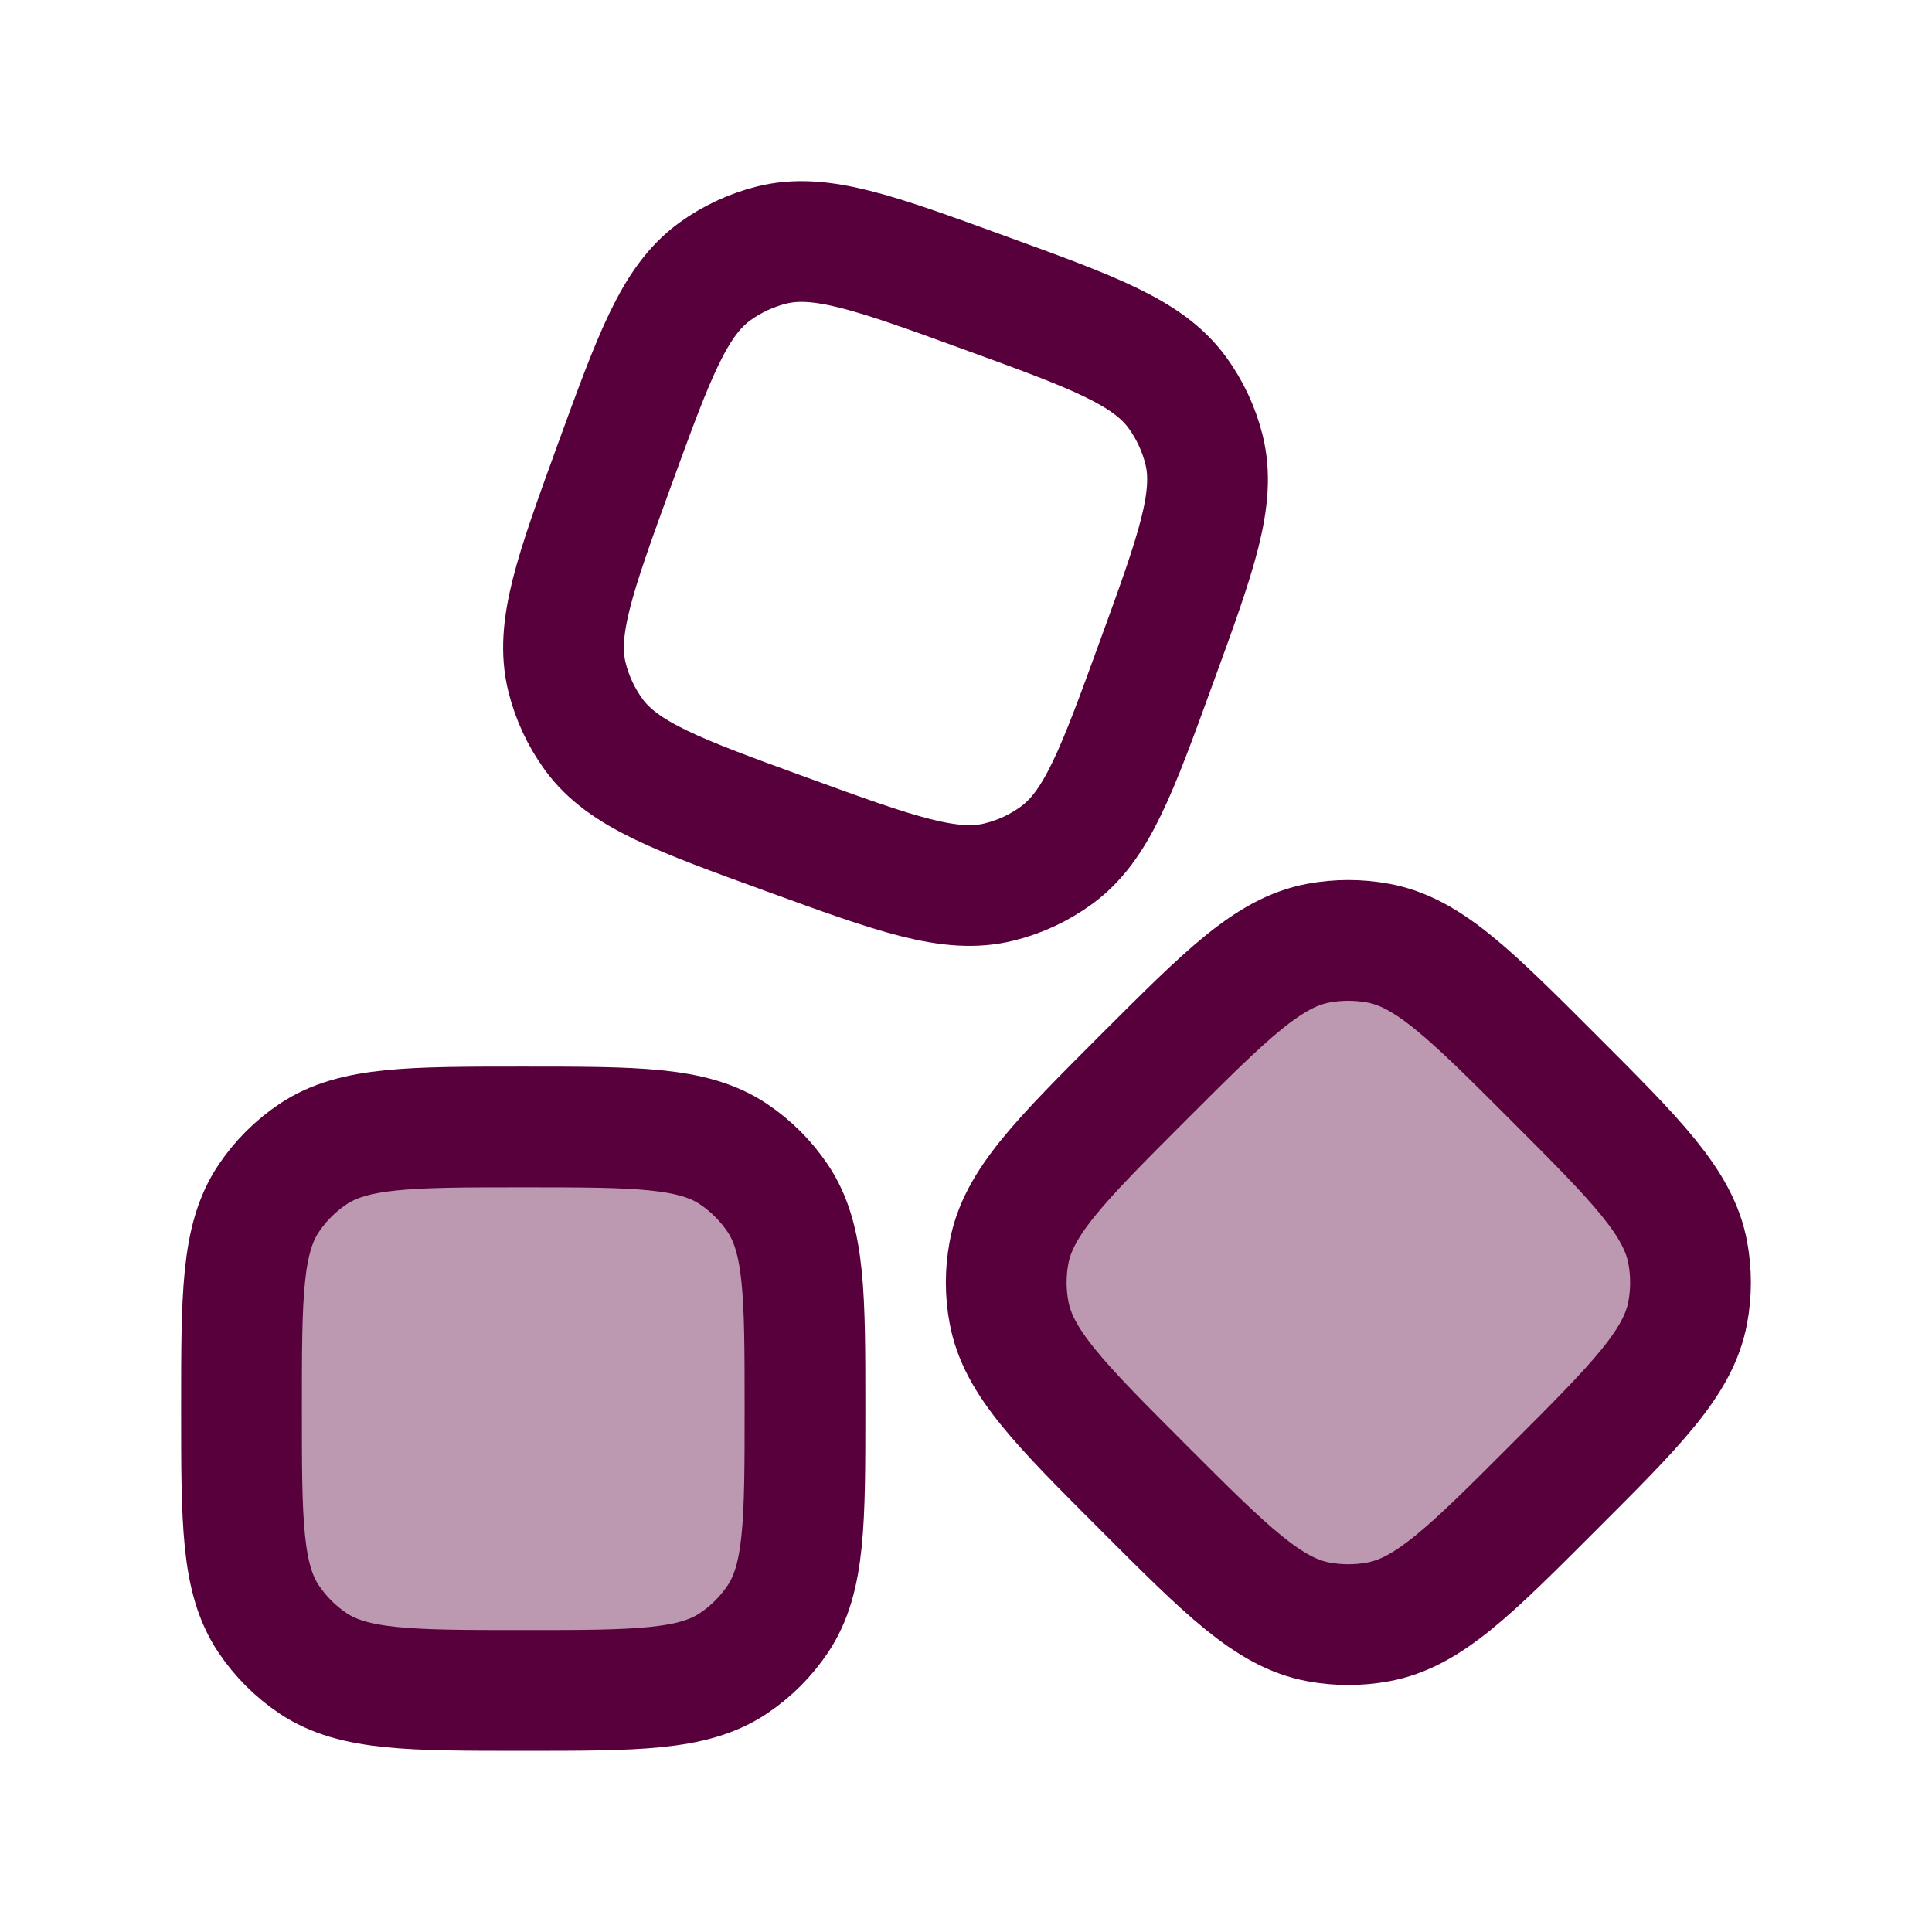
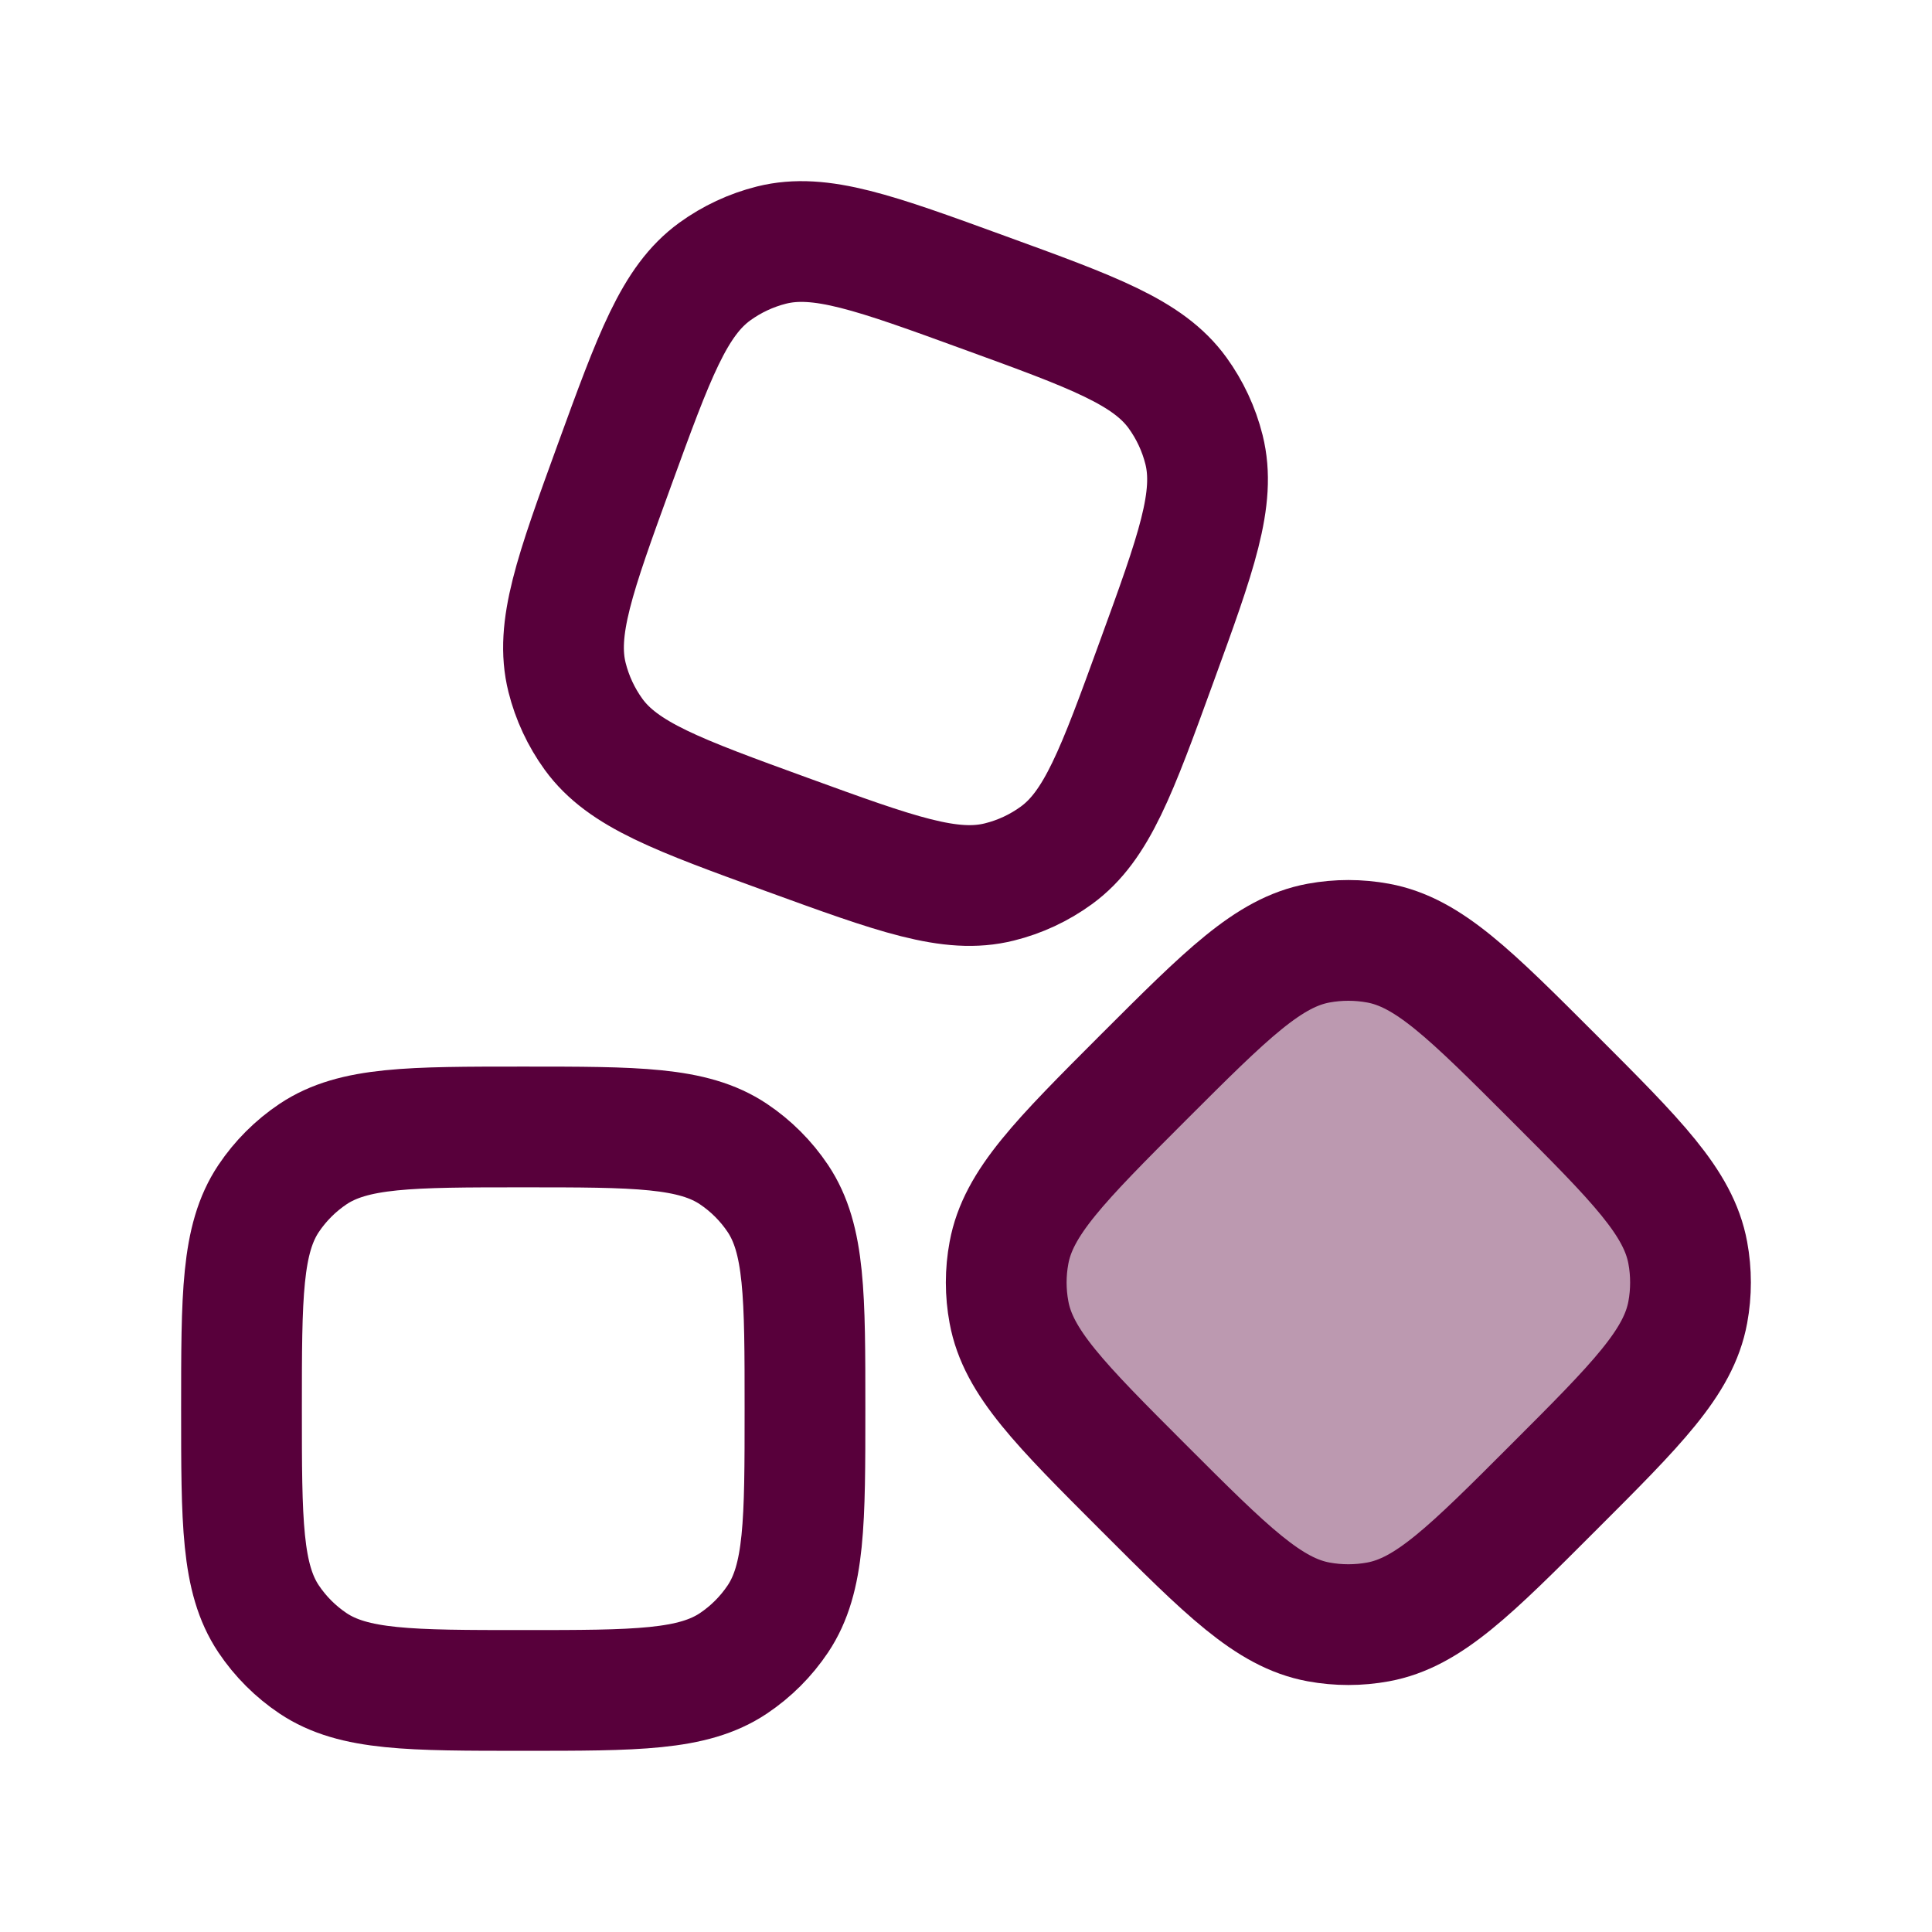
<svg xmlns="http://www.w3.org/2000/svg" width="32" height="32" viewBox="0 0 32 32" fill="none">
-   <path opacity="0.4" d="M4 23.334C4 21.462 4 20.525 4.449 19.852C4.644 19.561 4.894 19.311 5.185 19.117C5.858 18.668 6.794 18.668 8.667 18.668C10.539 18.668 11.476 18.668 12.148 19.117C12.439 19.311 12.689 19.561 12.884 19.852C13.333 20.525 13.333 21.462 13.333 23.334C13.333 25.207 13.333 26.143 12.884 26.816C12.689 27.107 12.439 27.357 12.148 27.551C11.476 28.001 10.539 28.001 8.667 28.001C6.794 28.001 5.858 28.001 5.185 27.551C4.894 27.357 4.644 27.107 4.449 26.816C4 26.143 4 25.207 4 23.334Z" fill="#58003B" />
  <path opacity="0.4" d="M18.937 24.639C17.556 23.257 16.865 22.567 16.712 21.736C16.651 21.41 16.651 21.076 16.712 20.75C16.865 19.919 17.556 19.229 18.937 17.847C20.319 16.465 21.01 15.774 21.84 15.621C22.166 15.561 22.5 15.561 22.826 15.621C23.657 15.774 24.348 16.465 25.729 17.847C27.111 19.229 27.802 19.919 27.955 20.75C28.015 21.076 28.015 21.41 27.955 21.736C27.802 22.567 27.111 23.257 25.729 24.639C24.348 26.02 23.657 26.711 22.826 26.864C22.5 26.925 22.166 26.925 21.84 26.864C21.01 26.711 20.319 26.02 18.937 24.639Z" fill="#58003B" />
  <path d="M4 23.333C4 21.46 4 20.524 4.449 19.851C4.644 19.56 4.894 19.31 5.185 19.115C5.858 18.666 6.794 18.666 8.667 18.666C10.539 18.666 11.476 18.666 12.148 19.115C12.439 19.31 12.689 19.56 12.884 19.851C13.333 20.524 13.333 21.46 13.333 23.333C13.333 25.205 13.333 26.142 12.884 26.814C12.689 27.105 12.439 27.355 12.148 27.55C11.476 27.999 10.539 27.999 8.667 27.999C6.794 27.999 5.858 27.999 5.185 27.55C4.894 27.355 4.644 27.105 4.449 26.814C4 26.142 4 25.205 4 23.333Z" stroke="#58003B" stroke-width="2" stroke-linejoin="round" />
  <path d="M18.937 24.638C17.556 23.257 16.865 22.566 16.712 21.735C16.651 21.409 16.651 21.075 16.712 20.75C16.865 19.919 17.556 19.228 18.937 17.846C20.319 16.465 21.01 15.774 21.84 15.621C22.166 15.561 22.5 15.561 22.826 15.621C23.657 15.774 24.348 16.465 25.729 17.846C27.111 19.228 27.802 19.919 27.955 20.75C28.015 21.075 28.015 21.409 27.955 21.735C27.802 22.566 27.111 23.257 25.729 24.638C24.348 26.02 23.657 26.711 22.826 26.864C22.5 26.924 22.166 26.924 21.84 26.864C21.01 26.711 20.319 26.02 18.937 24.638Z" stroke="#58003B" stroke-width="2" stroke-linejoin="round" />
  <path d="M10.178 7.7C10.837 5.891 11.166 4.987 11.839 4.498C12.122 4.293 12.441 4.144 12.78 4.059C13.587 3.858 14.492 4.187 16.3 4.846C18.109 5.504 19.014 5.833 19.503 6.506C19.708 6.789 19.857 7.108 19.942 7.447C20.143 8.254 19.814 9.159 19.155 10.967C18.497 12.776 18.168 13.681 17.495 14.169C17.212 14.375 16.892 14.524 16.553 14.608C15.746 14.81 14.842 14.48 13.033 13.822C11.225 13.164 10.32 12.835 9.831 12.162C9.626 11.879 9.477 11.559 9.392 11.22C9.191 10.413 9.52 9.509 10.178 7.7Z" stroke="#58003B" stroke-width="2" stroke-linejoin="round" />
</svg>